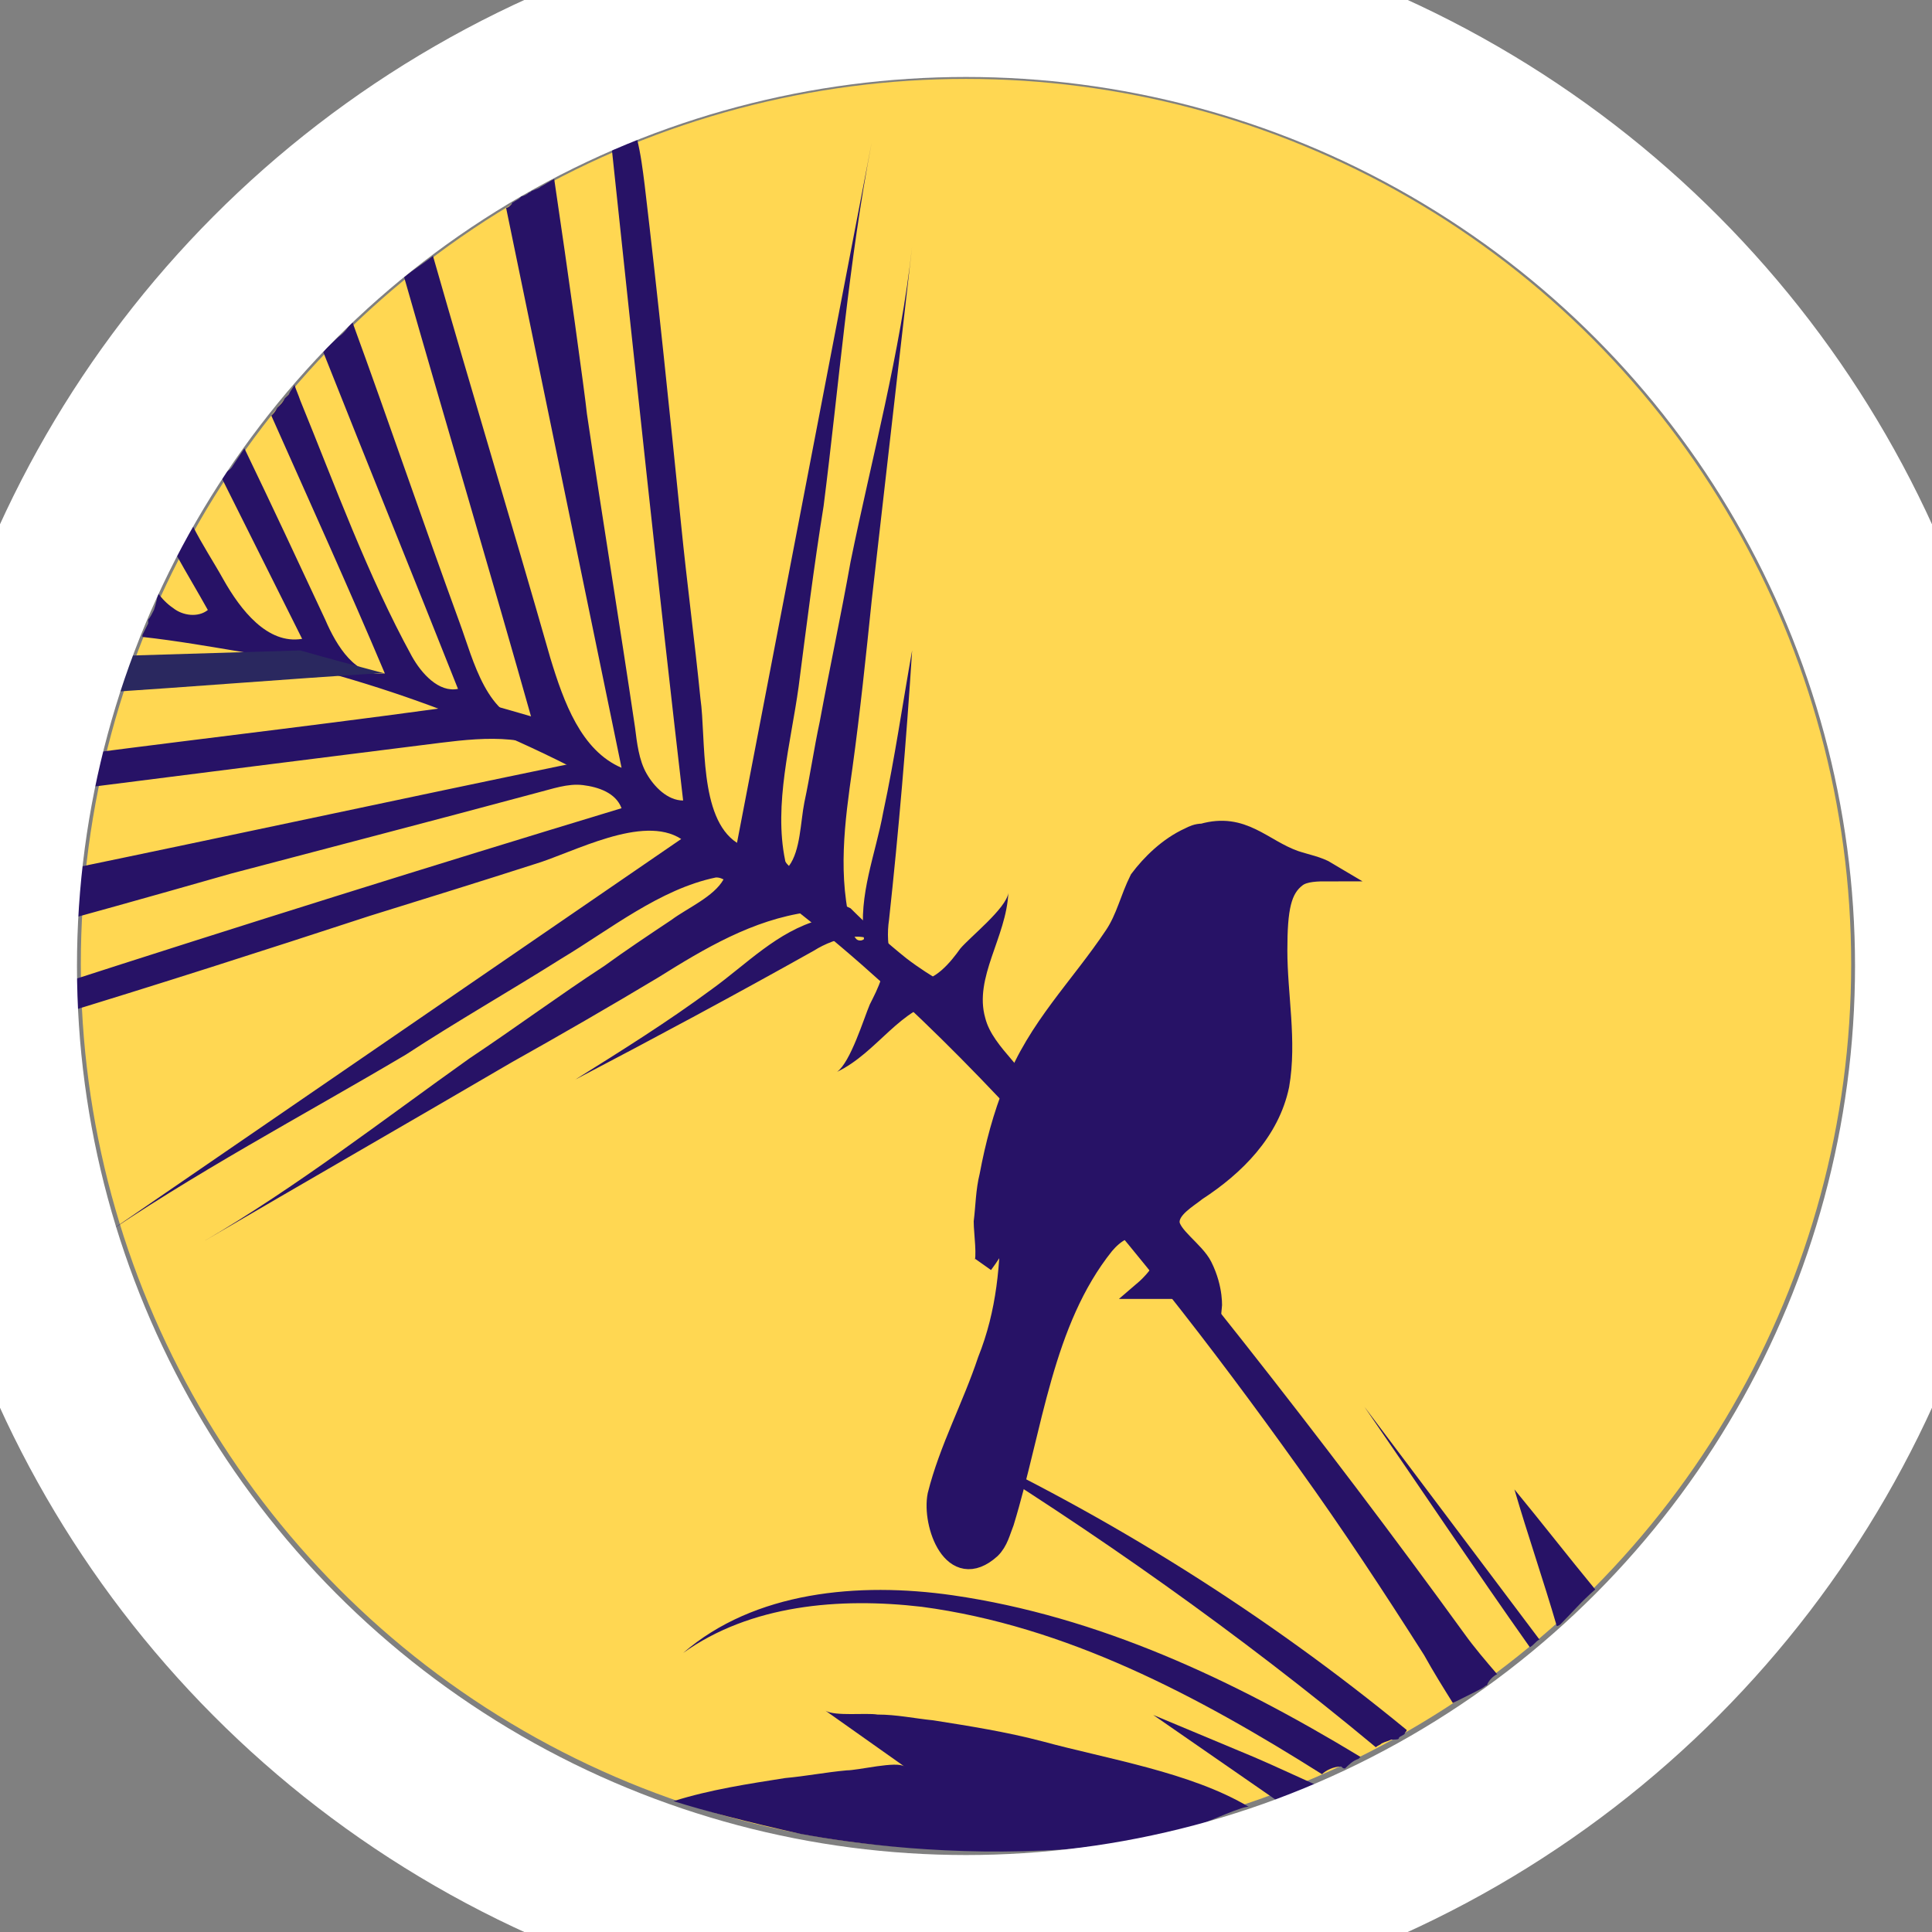
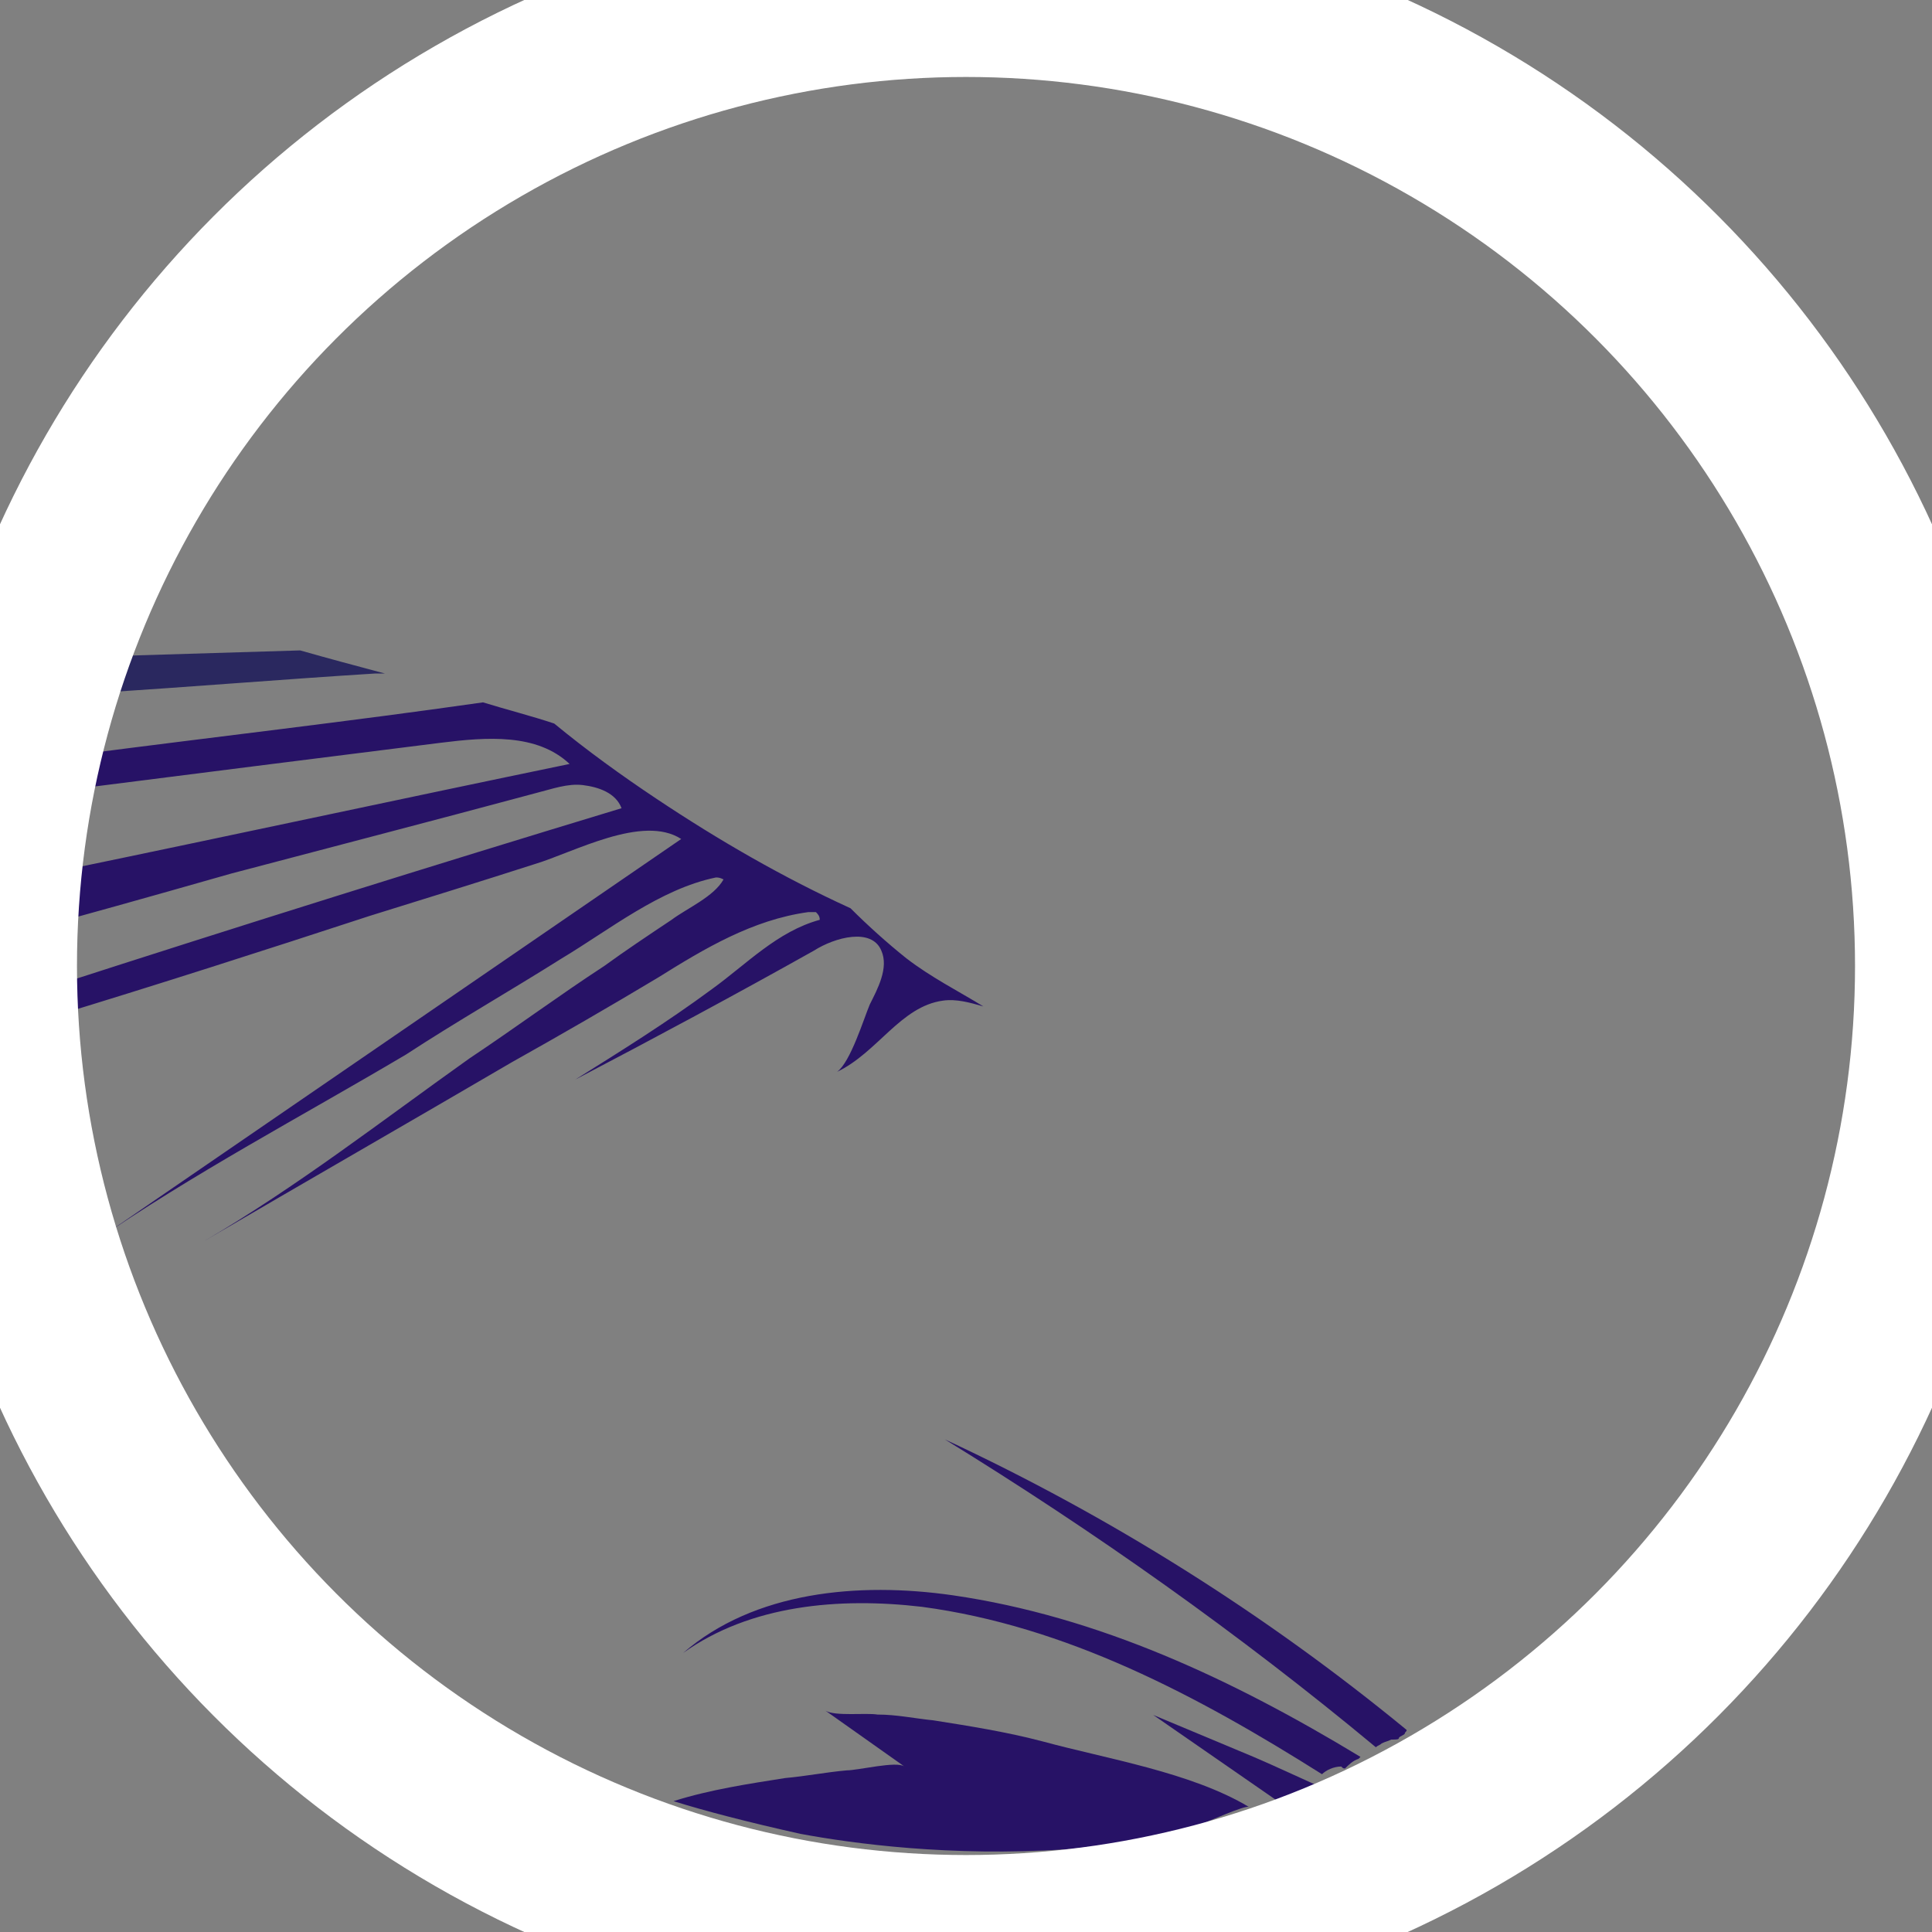
<svg xmlns="http://www.w3.org/2000/svg" id="Layer_1" x="0px" y="0px" viewBox="0 0 100.4 100.4" style="enable-background:new 0 0 100.4 100.4;" xml:space="preserve">
  <rect x="0" y="0" width="100.4" height="100.4" fill="#808080" stroke="none" />
  <style type="text/css"> .st0{fill:#FFD752;} .st1{fill:#271266;stroke:#271266;stroke-miterlimit:10;} .st2{fill:#271266;} .st3{fill:#2A285F;} .st4{fill:none;stroke:#FFFFFF;stroke-width:9;stroke-miterlimit:10;} </style>
-   <circle class="st0" cx="50.2" cy="50.1" r="46" />
-   <path class="st1" d="M61.8,43.5c0.2-0.1,0.4-0.2,0.7-0.2c2.1-0.6,3.1,0.8,4.8,1.4c0.6,0.2,1.2,0.3,1.7,0.6c-0.5,0-1.2,0-1.6,0.3 c-0.8,0.6-1,1.6-1,3.8c0,2.3,0.5,4.7,0.1,7c-0.5,2.4-2.3,4.2-4.3,5.5c-0.5,0.4-1.4,0.9-1.4,1.6c0,0.7,1.3,1.5,1.7,2.3 C63.1,67,63,68,63,68s-0.5-1-0.8-1c-0.2,0-2.7,0-2.7,0s1.4-1.2,1-2c-0.8-1.5-2-1.6-3.1-0.3c-3.2,4-3.7,9.5-5.2,14.4 c-0.2,0.5-0.3,1-0.7,1.4c-2,1.8-3.1-1.3-2.8-2.8c0.6-2.4,1.8-4.6,2.6-7c1-2.5,1.2-5,1.2-7.7c-0.3,1-0.8,1.9-1.4,2.7 c0.2-0.3,0-1.7,0-2.2c0.1-0.8,0.1-1.6,0.3-2.4c0.3-1.6,0.7-3.1,1.3-4.6c1.2-3.1,3.4-5.2,5.2-7.9c0.6-0.9,0.8-1.9,1.3-2.9 C59.8,44.9,60.7,44,61.8,43.5z" />
  <path class="st1" d="M67.1,93.1c0.1-0.1,0.3-0.2,0.4-0.2c-1.1-0.5-2.2-1-3.4-1.5l2.6,1.8C66.9,93.1,67,93.1,67.1,93.1z" />
-   <path class="st2" d="M81.1,84.4c0.6-0.6,1.1-1.2,1.8-1.8c-1.4-1.7-2.8-3.5-4.2-5.2c0.7,2.4,1.5,4.7,2.2,7.1 C80.9,84.5,81,84.5,81.1,84.4z" />
  <path class="st2" d="M72.7,90.3c0.1-0.1,0.2-0.1,0.3-0.2l0,0c0-0.1,0,0,0,0l0,0c0-0.1,0.1-0.1,0.1-0.2c-7.3-6-15.4-11.1-24-15.1 c7.8,4.8,15.3,10.1,22.4,16c0.1-0.1,0.2-0.1,0.3-0.2c0.2-0.1,0.3-0.1,0.5-0.2C72.6,90.4,72.7,90.4,72.7,90.3z" />
  <path class="st2" d="M69.9,91.9c0.2-0.2,0.4-0.4,0.7-0.5l0.1-0.1c-6.6-4-13.6-7.3-21.2-8.4c-4.9-0.7-10.3-0.2-14,3 c3.5-2.5,8.1-2.9,12.4-2.4c7.5,1,14.3,4.6,20.8,8.7c0.2-0.2,0.6-0.4,1-0.4C69.8,91.9,69.8,91.9,69.9,91.9z" />
-   <path class="st2" d="M80,85.2l-9.1-12.1c2.9,4.2,5.7,8.4,8.6,12.5C79.7,85.5,79.8,85.3,80,85.2z" />
  <path class="st2" d="M55.4,96.1c2.5-0.2,4-0.5,7-1.3c0.3-0.1,2.3-1,2.5-0.9c-3-1.8-7.4-2.5-10.7-3.4c-1.9-0.5-3.8-0.8-5.7-1.1 c-1-0.1-1.9-0.3-2.9-0.3c-0.6-0.1-2.2,0.1-2.7-0.2l4.1,2.9c-0.4-0.3-2.4,0.2-3,0.2c-1.1,0.1-2.1,0.3-3.2,0.4 c-1.9,0.3-3.9,0.6-5.8,1.2c1.6,0.5,3.9,1.1,6.6,1.7C44.3,95.8,49.4,96.5,55.4,96.1z" />
-   <path class="st2" d="M75.5,88.5c0.4-0.2,0.8-0.4,1.2-0.6c0.2-0.1,0.4-0.2,0.5-0.3c0,0,0.1,0,0.1-0.1l0,0c0.1-0.2,0.3-0.4,0.5-0.5 c-0.6-0.7-1.2-1.4-1.7-2.1c-7.4-10.2-15.3-20.2-23.5-29.8c-0.6-0.7-1.2-1.4-1.4-2.2c-0.6-2.1,1.1-4.2,1.2-6.5 c-0.1,0.8-2,2.3-2.5,2.9C49.4,50,48.6,51,47.6,51c-1.3,0-1.6-1.9-1.4-3.2c0.5-4.6,0.9-9.3,1.2-14c-0.5,2.8-0.9,5.6-1.5,8.4 c-0.4,2.2-1.3,4.3-1,6.6c-0.1,0.1-0.3,0.1-0.4,0c-0.1-0.1-0.2-0.3-0.2-0.4c-0.8-2.8-0.4-5.7,0-8.5c0.4-2.9,0.7-5.8,1-8.7 c0.7-6.1,1.4-12.3,2.1-18.4c-0.6,5.5-2.1,11-3.2,16.4c-0.5,2.8-1.1,5.6-1.6,8.3c-0.3,1.4-0.5,2.8-0.8,4.2c-0.2,1-0.2,2.5-0.8,3.3 c-0.1-0.1-0.2-0.2-0.2-0.3c-0.6-2.9,0.3-6.1,0.7-9c0.4-3.1,0.8-6.3,1.3-9.4c0.8-6.3,1.3-12.7,2.5-18.9l-7,36.4 c-2-1.3-1.6-5.4-1.9-7.5c-0.3-3-0.7-6-1-9c-0.6-5.9-1.2-11.8-1.9-17.7c-0.1-0.8-0.2-1.6-0.4-2.4c-0.2,0.1-0.4,0.2-0.6,0.3 c-0.1,0-0.2,0.1-0.3,0.1S32.1,7.7,32,7.7c-0.1,0-0.1,0-0.2,0.1c1.2,11.3,2.4,22.6,3.7,33.8c-0.8,0-1.5-0.7-1.9-1.4s-0.5-1.6-0.6-2.4 c-0.8-5.4-1.7-10.9-2.5-16.3c-0.1-1-1-7.5-1.7-12.2c-0.2,0.1-0.5,0.3-0.7,0.4c-0.1,0.1-0.2,0.1-0.4,0.2c-0.1,0-0.1,0.1-0.2,0.1 c-0.1,0.1-0.3,0.2-0.4,0.2L27,10.3c-0.1,0.1-0.2,0.1-0.3,0.2c0,0-0.1,0-0.1,0.1c-0.1,0.1-0.2,0.2-0.3,0.2l0,0c2,9.7,4,19.4,6,29.1 c-2.1-0.9-3-3.4-3.7-5.7c-2-7-4.1-13.9-6.1-20.9c-0.5,0.4-1,0.7-1.5,1.1c2.2,7.7,4.5,15.4,6.7,23.2c-2.4-0.2-3.1-3.3-3.8-5.2 c-1.9-5.2-3.7-10.5-5.6-15.7c-0.2,0.3-0.4,0.6-0.7,0.8c-0.3,0.3-0.6,0.5-0.8,0.8c2.3,5.8,4.7,11.7,7,17.5c-1,0.2-1.9-0.8-2.4-1.7 c-2.3-4.2-4-8.9-5.8-13.3c-0.1-0.3-0.2-0.5-0.3-0.8c-0.1,0.2-0.2,0.3-0.3,0.5c-0.1,0.1-0.1,0.1-0.2,0.2c-0.1,0.2-0.2,0.3-0.4,0.5 c-0.1,0.2-0.2,0.3-0.3,0.4c2,4.5,4,8.9,5.9,13.4c-1.5,0.2-2.5-1.4-3.1-2.8c-1.4-3-2.8-6-4.2-8.9c-0.2,0.3-0.4,0.6-0.6,0.9 c-0.1,0.2-0.3,0.3-0.5,0.4c0,0.1-0.1,0.2-0.1,0.2c1.4,2.8,2.8,5.6,4.2,8.4c-1.8,0.3-3.2-1.5-4.1-3.1c-0.5-0.9-1.1-1.8-1.6-2.8 c-0.3,0.5-0.6,1-0.8,1.5v0.1c0.5,0.9,1.1,1.9,1.6,2.8C10.3,32.1,9.5,32,9,31.6c-0.3-0.2-0.6-0.5-0.8-0.8c0,0.2-0.1,0.6-0.2,0.9 c-0.1,0.2-0.2,0.4-0.3,0.5c0,0.1,0,0.1,0,0.2c-0.1,0.2-0.2,0.4-0.3,0.6c0,0,0,0,0,0.1c1.8,0.2,3.5,0.5,5.3,0.8 c0.7,0.2,1.5,0.3,2.2,0.5c7.4,1.8,14.4,4.8,20.8,8.9c6.5,4.1,12,9.2,17.2,14.8C58.2,63.8,63,70,67.5,76.3c2.3,3.2,4.4,6.4,6.5,9.7 C74.5,86.9,75,87.7,75.5,88.5L75.5,88.5z" />
  <path class="st2" d="M47.1,49.8c-1-0.8-2-1.7-2.9-2.6c-3.5-1.6-6.8-3.5-10.1-5.7c-1.8-1.2-3.6-2.5-5.3-3.9c-1.2-0.4-2.4-0.7-3.7-1.1 c-7,1-14,1.8-20.9,2.7C4.1,39.8,4,40.4,3.9,41c6.3-0.8,12.6-1.6,19-2.4c2.4-0.3,5-0.5,6.7,1.1c-8.7,1.8-17.5,3.7-26.2,5.5 c-0.1,0.8-0.2,1.6-0.3,2.5c0,0.1,0,0.2,0,0.2c4-1.1,8.2-2.3,8.9-2.5c5.3-1.4,10.7-2.8,15.9-4.2c0.8-0.2,1.6-0.5,2.4-0.4 s1.7,0.4,2,1.2c-9.9,3-19.8,6.1-29.7,9.3c-0.1,0.5-0.1,1.1-0.1,1.6c5.6-1.7,11.2-3.5,16.7-5.3c2.9-0.9,5.8-1.8,8.6-2.7 c2-0.6,5.6-2.6,7.6-1.3l-30.6,21C10,61,15.7,58,21.1,54.8c2.6-1.7,5.4-3.3,8.1-5c2.5-1.5,5.1-3.6,8-4.2c0.1,0,0.2,0,0.4,0.1 c-0.5,0.9-1.9,1.5-2.7,2.1c-1.2,0.8-2.4,1.6-3.5,2.4c-2.3,1.5-4.6,3.2-7,4.8c-4.5,3.2-9,6.7-13.8,9.5c5.3-3.1,10.7-6.2,16-9.3 c2.5-1.4,5.1-2.9,7.6-4.4c2.4-1.5,4.9-3,7.8-3.4c0.1,0,0.3,0,0.4,0c0.1,0.1,0.2,0.2,0.2,0.4c-2.2,0.6-3.8,2.3-5.6,3.6 c-2.3,1.7-4.7,3.2-7.1,4.7c4.2-2.2,8.3-4.4,12.4-6.7c1.1-0.7,3-1.2,3.5,0c0.4,0.9-0.2,2-0.6,2.8c-0.3,0.7-1,3-1.7,3.5 c2.1-1,3.3-3.4,5.5-3.7c0.7-0.1,1.4,0.1,2.1,0.3C49.8,51.5,48.4,50.8,47.1,49.8z" />
  <path class="st3" d="M15.6,33.8C12.3,33.9,9,34,5.7,34.1c-0.2,0.6-0.5,1.3-0.6,1.9c4.8-0.3,9.6-0.7,14.4-1c0.2,0,0.3,0,0.5,0 C18.5,34.6,17,34.2,15.6,33.8z" />
  <circle class="st4" cx="50.2" cy="50.2" r="50.7" />
</svg>